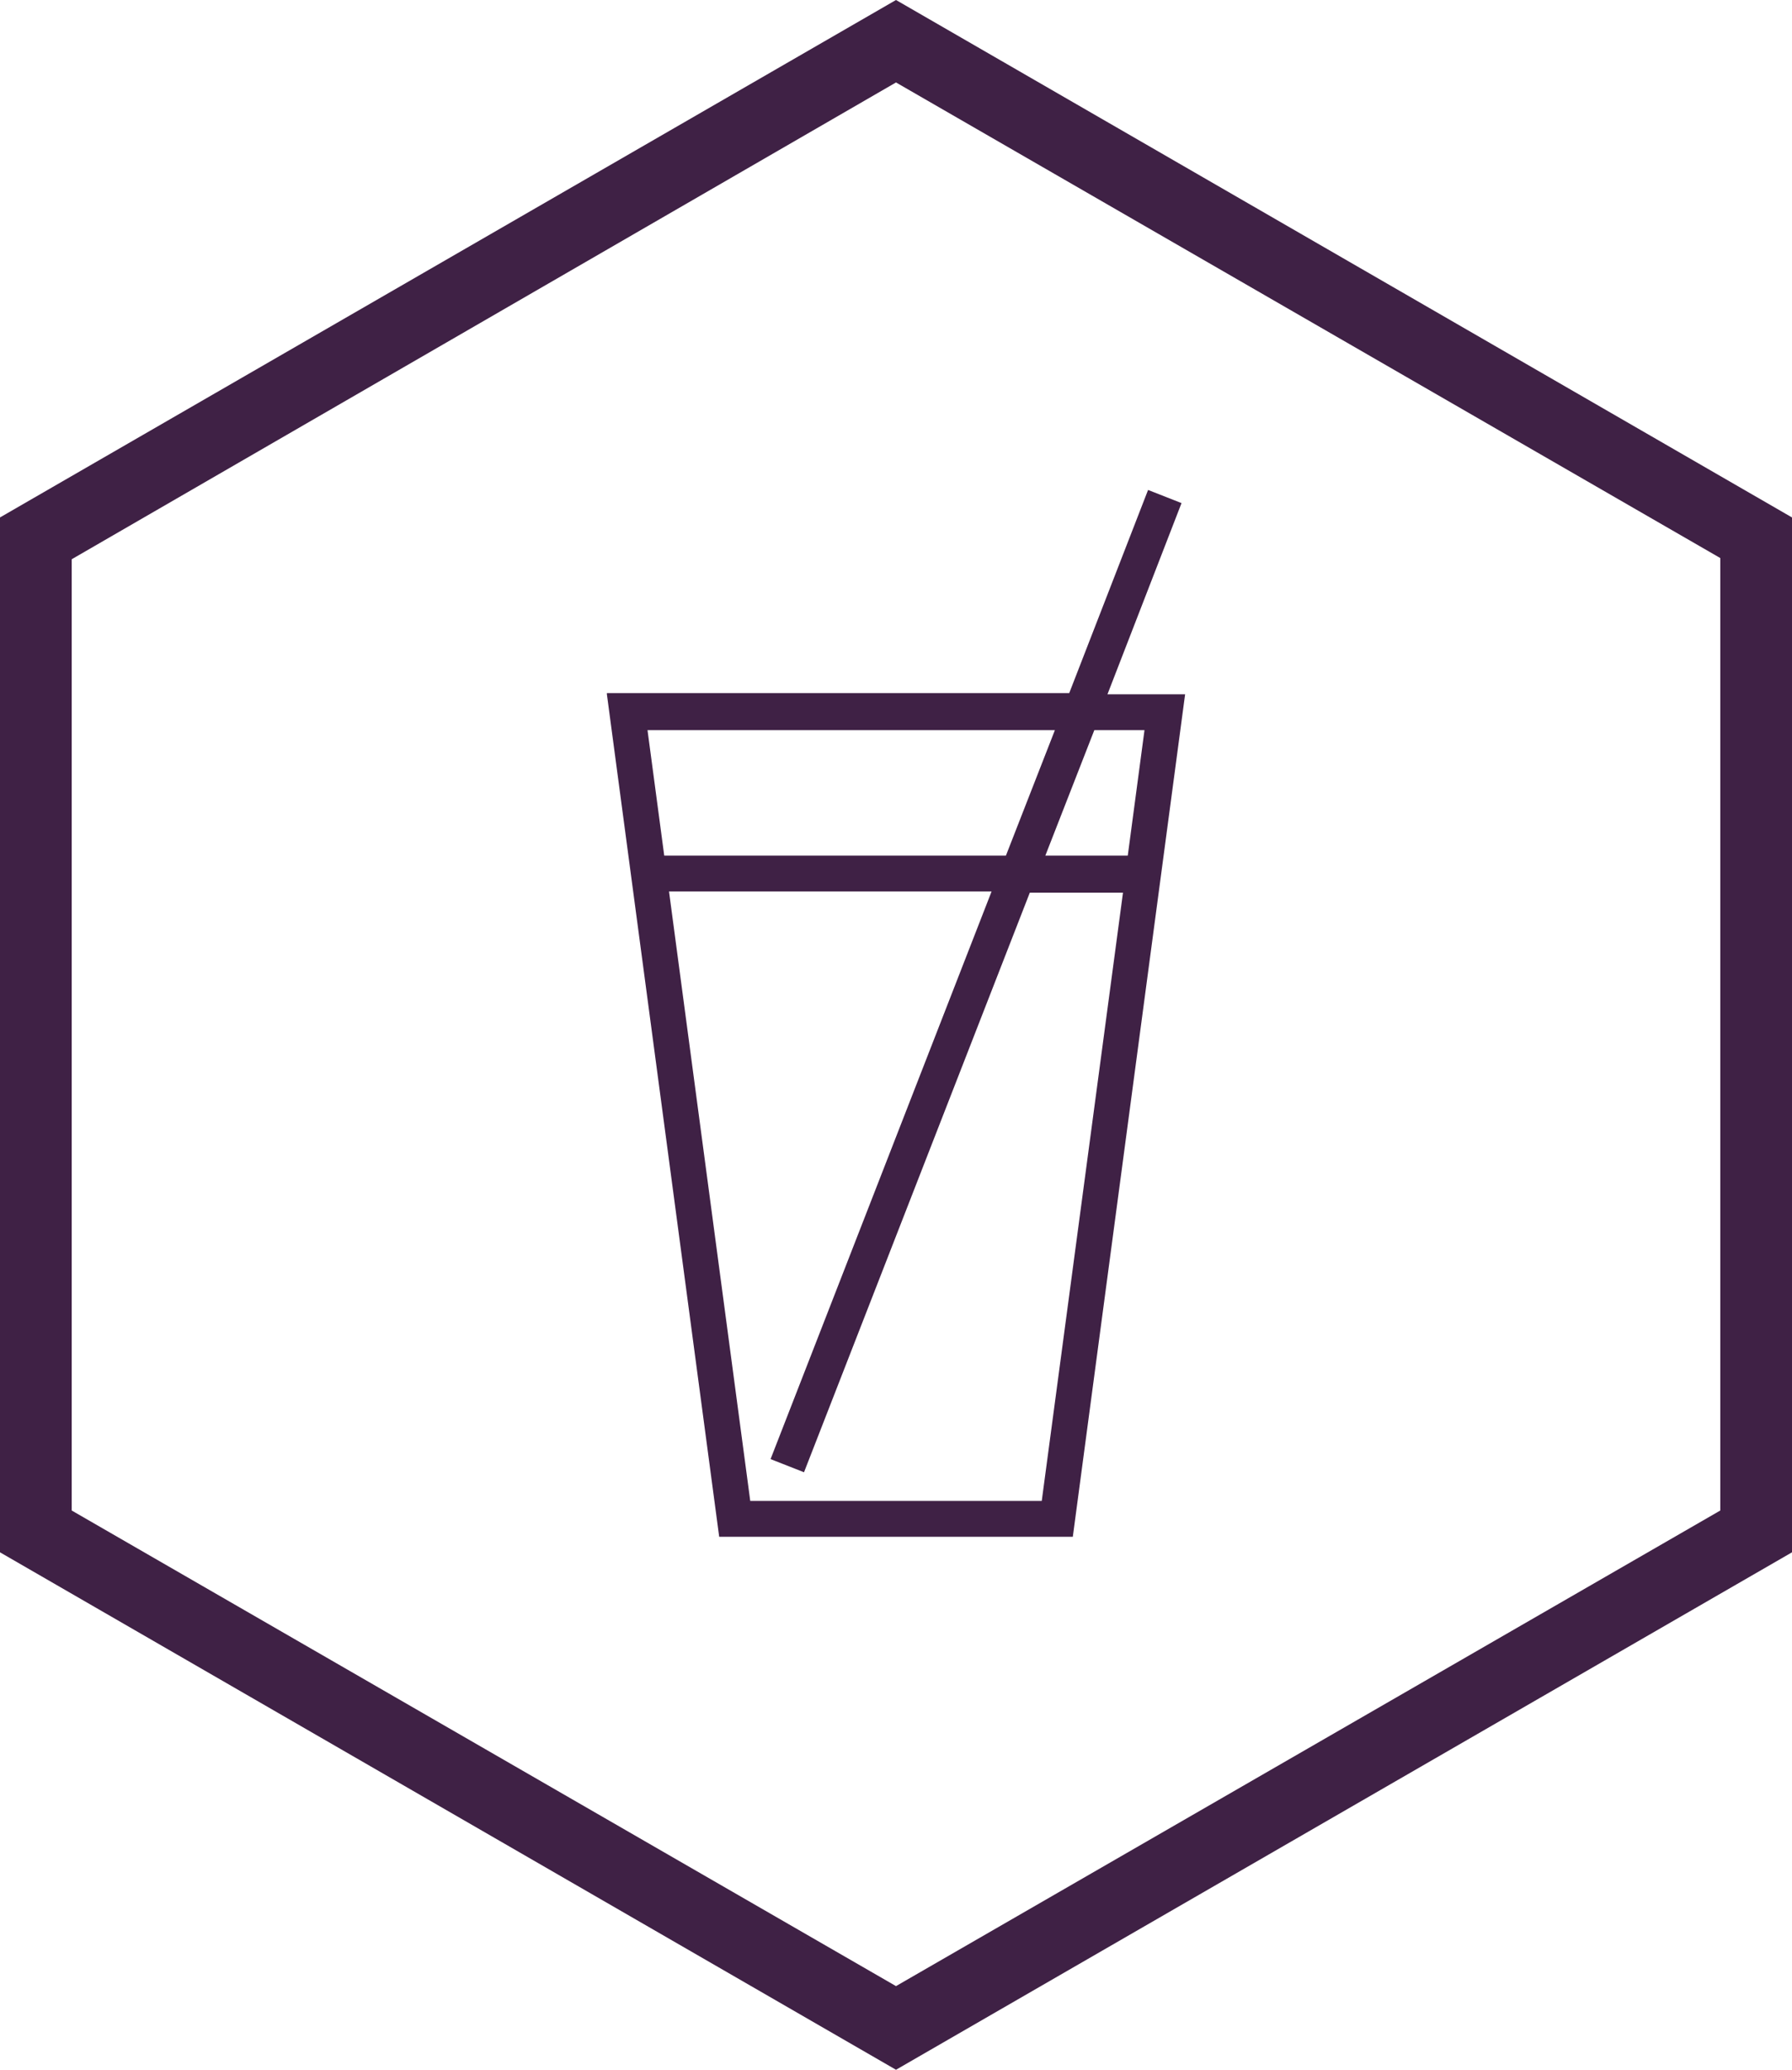
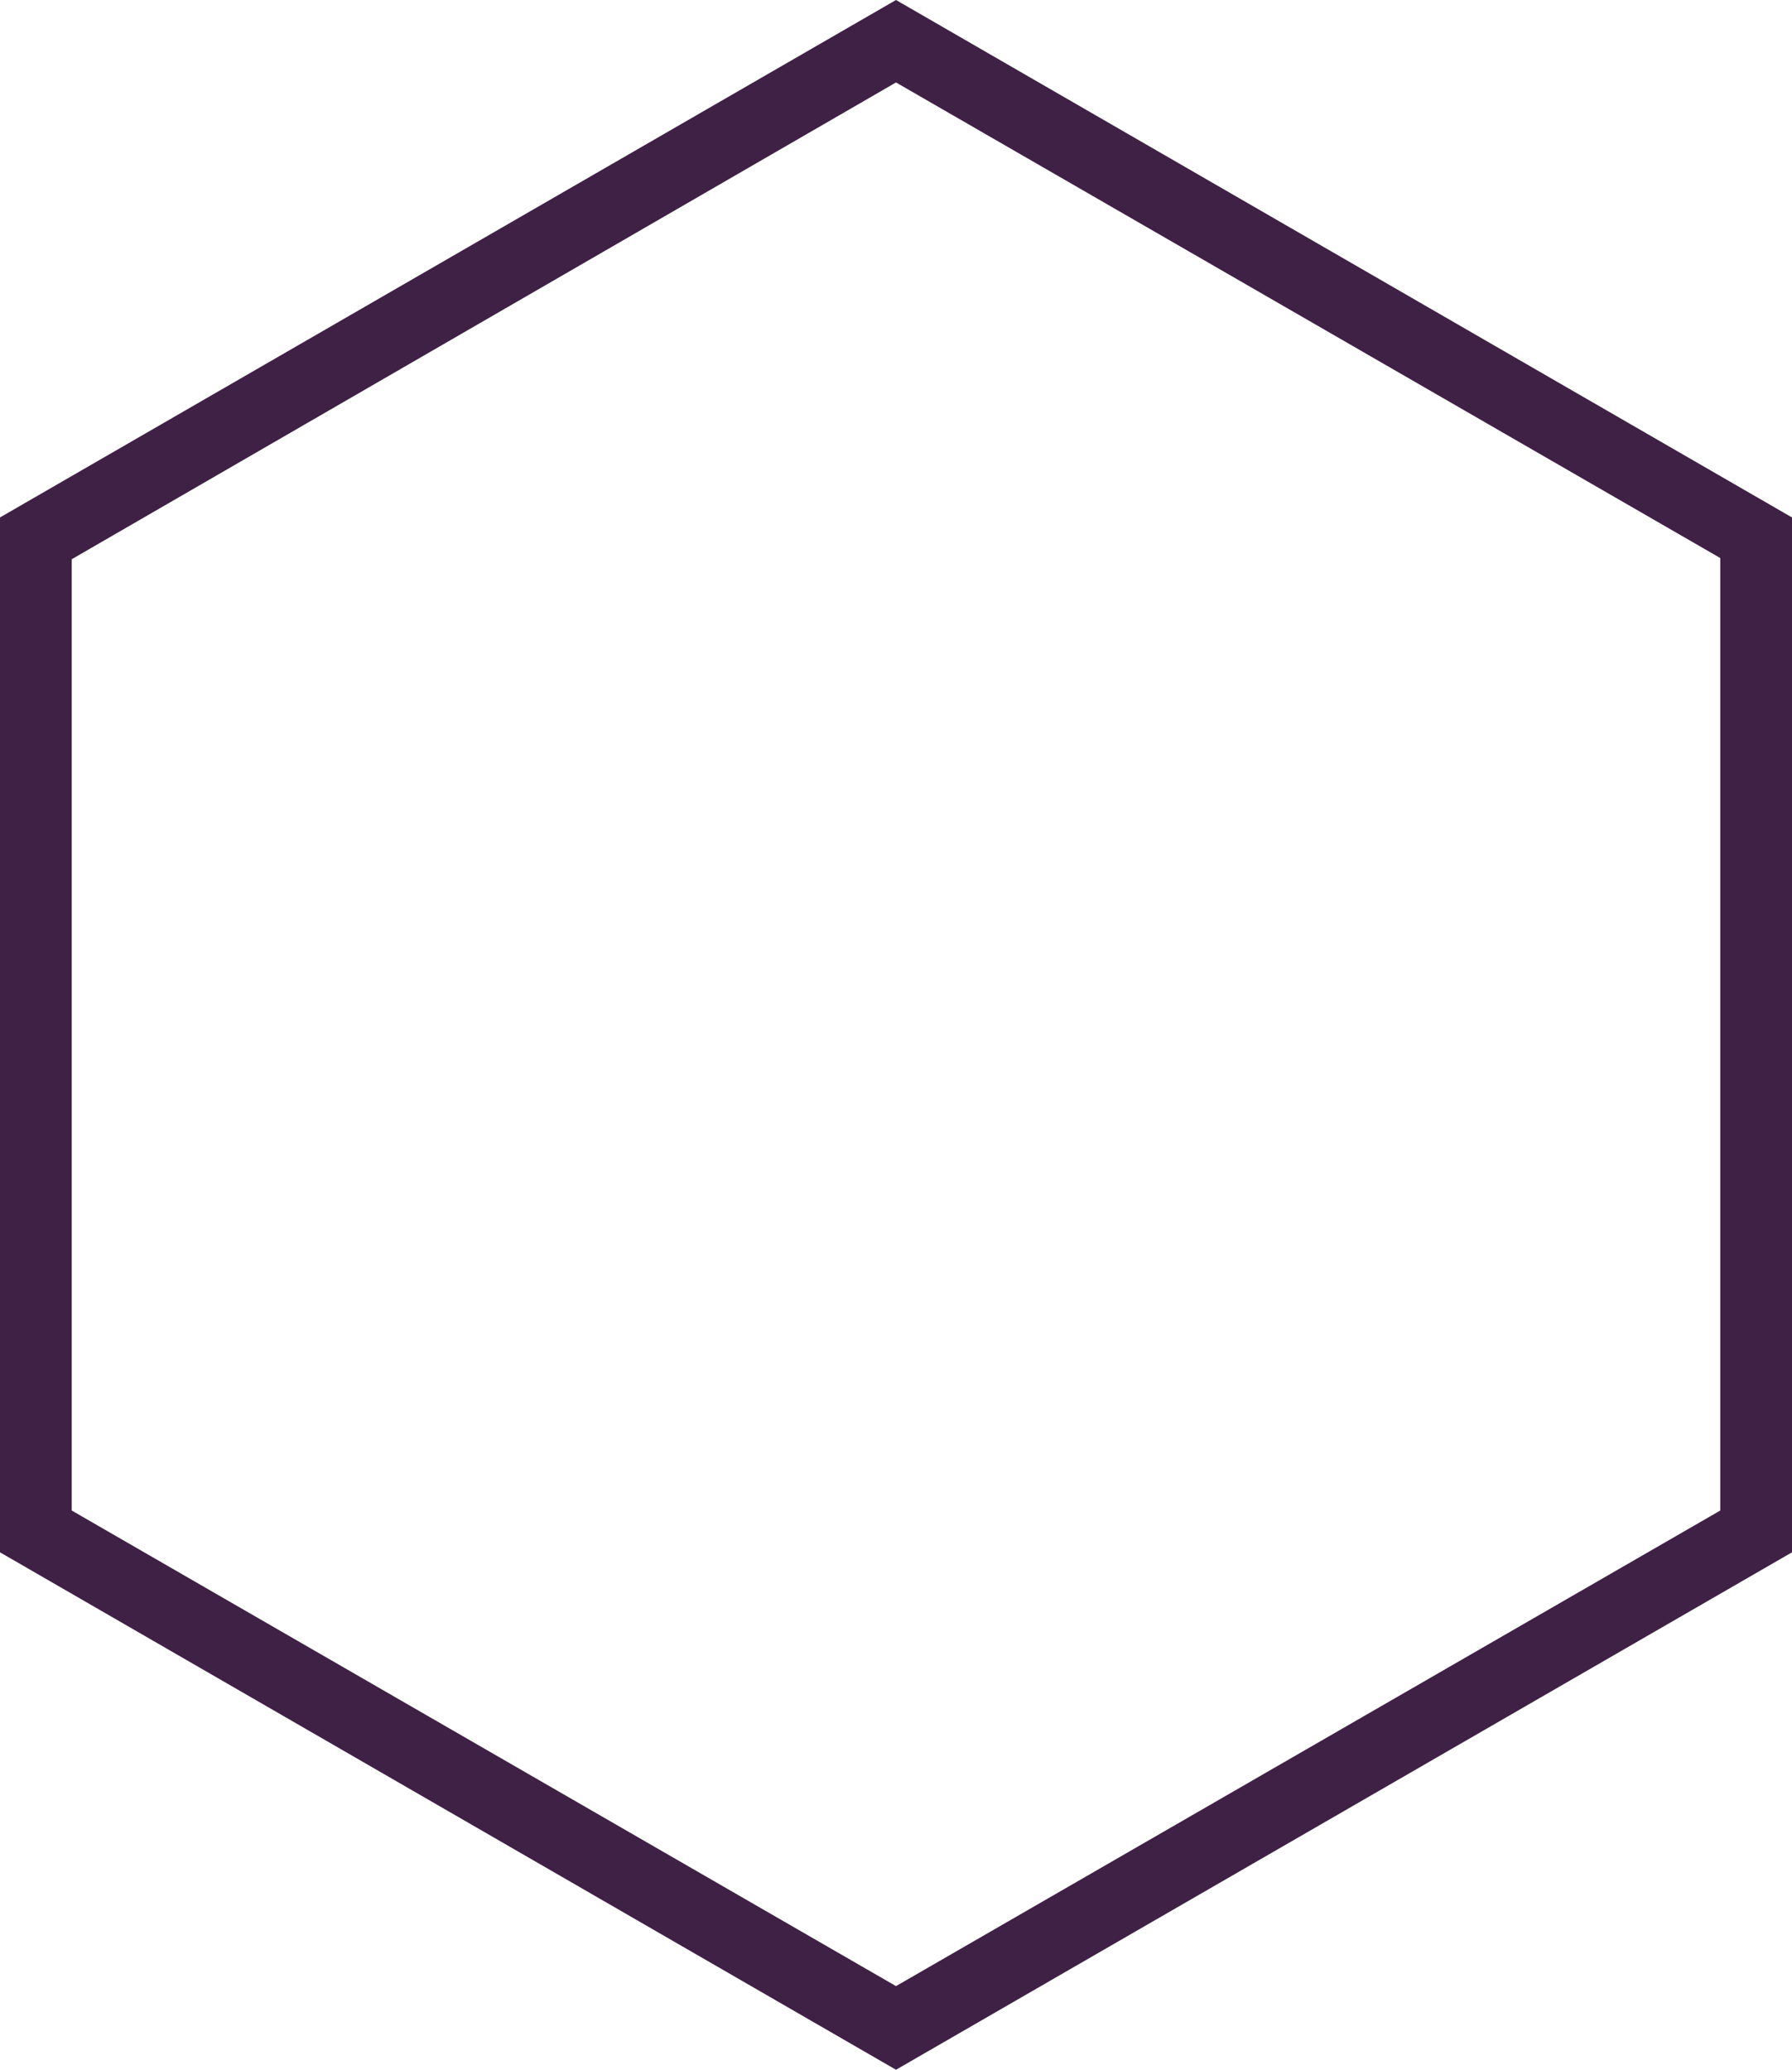
<svg xmlns="http://www.w3.org/2000/svg" version="1.1" id="Layer_1" x="0px" y="0px" width="150px" height="173.2px" viewBox="0 0 150 173.2" style="enable-background:new 0 0 150 173.2;" xml:space="preserve">
  <style type="text/css">
	.st0{fill:#3F2145;}
</style>
  <g>
    <path class="st0" d="M75,0L0,43.3v86.6l75,43.3l75-43.3V43.3L75,0z M144,126.4l-69,39.8L6,126.4V46.8L75,6.9l69,39.8V126.4z" />
-     <path class="st0" d="M50.8,58.1l9.4,70.5h29.6l9.4-70.5h-6.5l6.2-16l-2.8-1.1l-6.6,17H50.8z M88.3,61.1l-4.1,10.5H55.6l-1.4-10.5   H88.3z M87.2,125.6H62.8l-6.8-51h27l-18.5,47.5l2.8,1.1l18.9-48.5H94L87.2,125.6z M95.8,61.1l-1.4,10.5h-6.9l4.1-10.5H95.8z" />
  </g>
</svg>